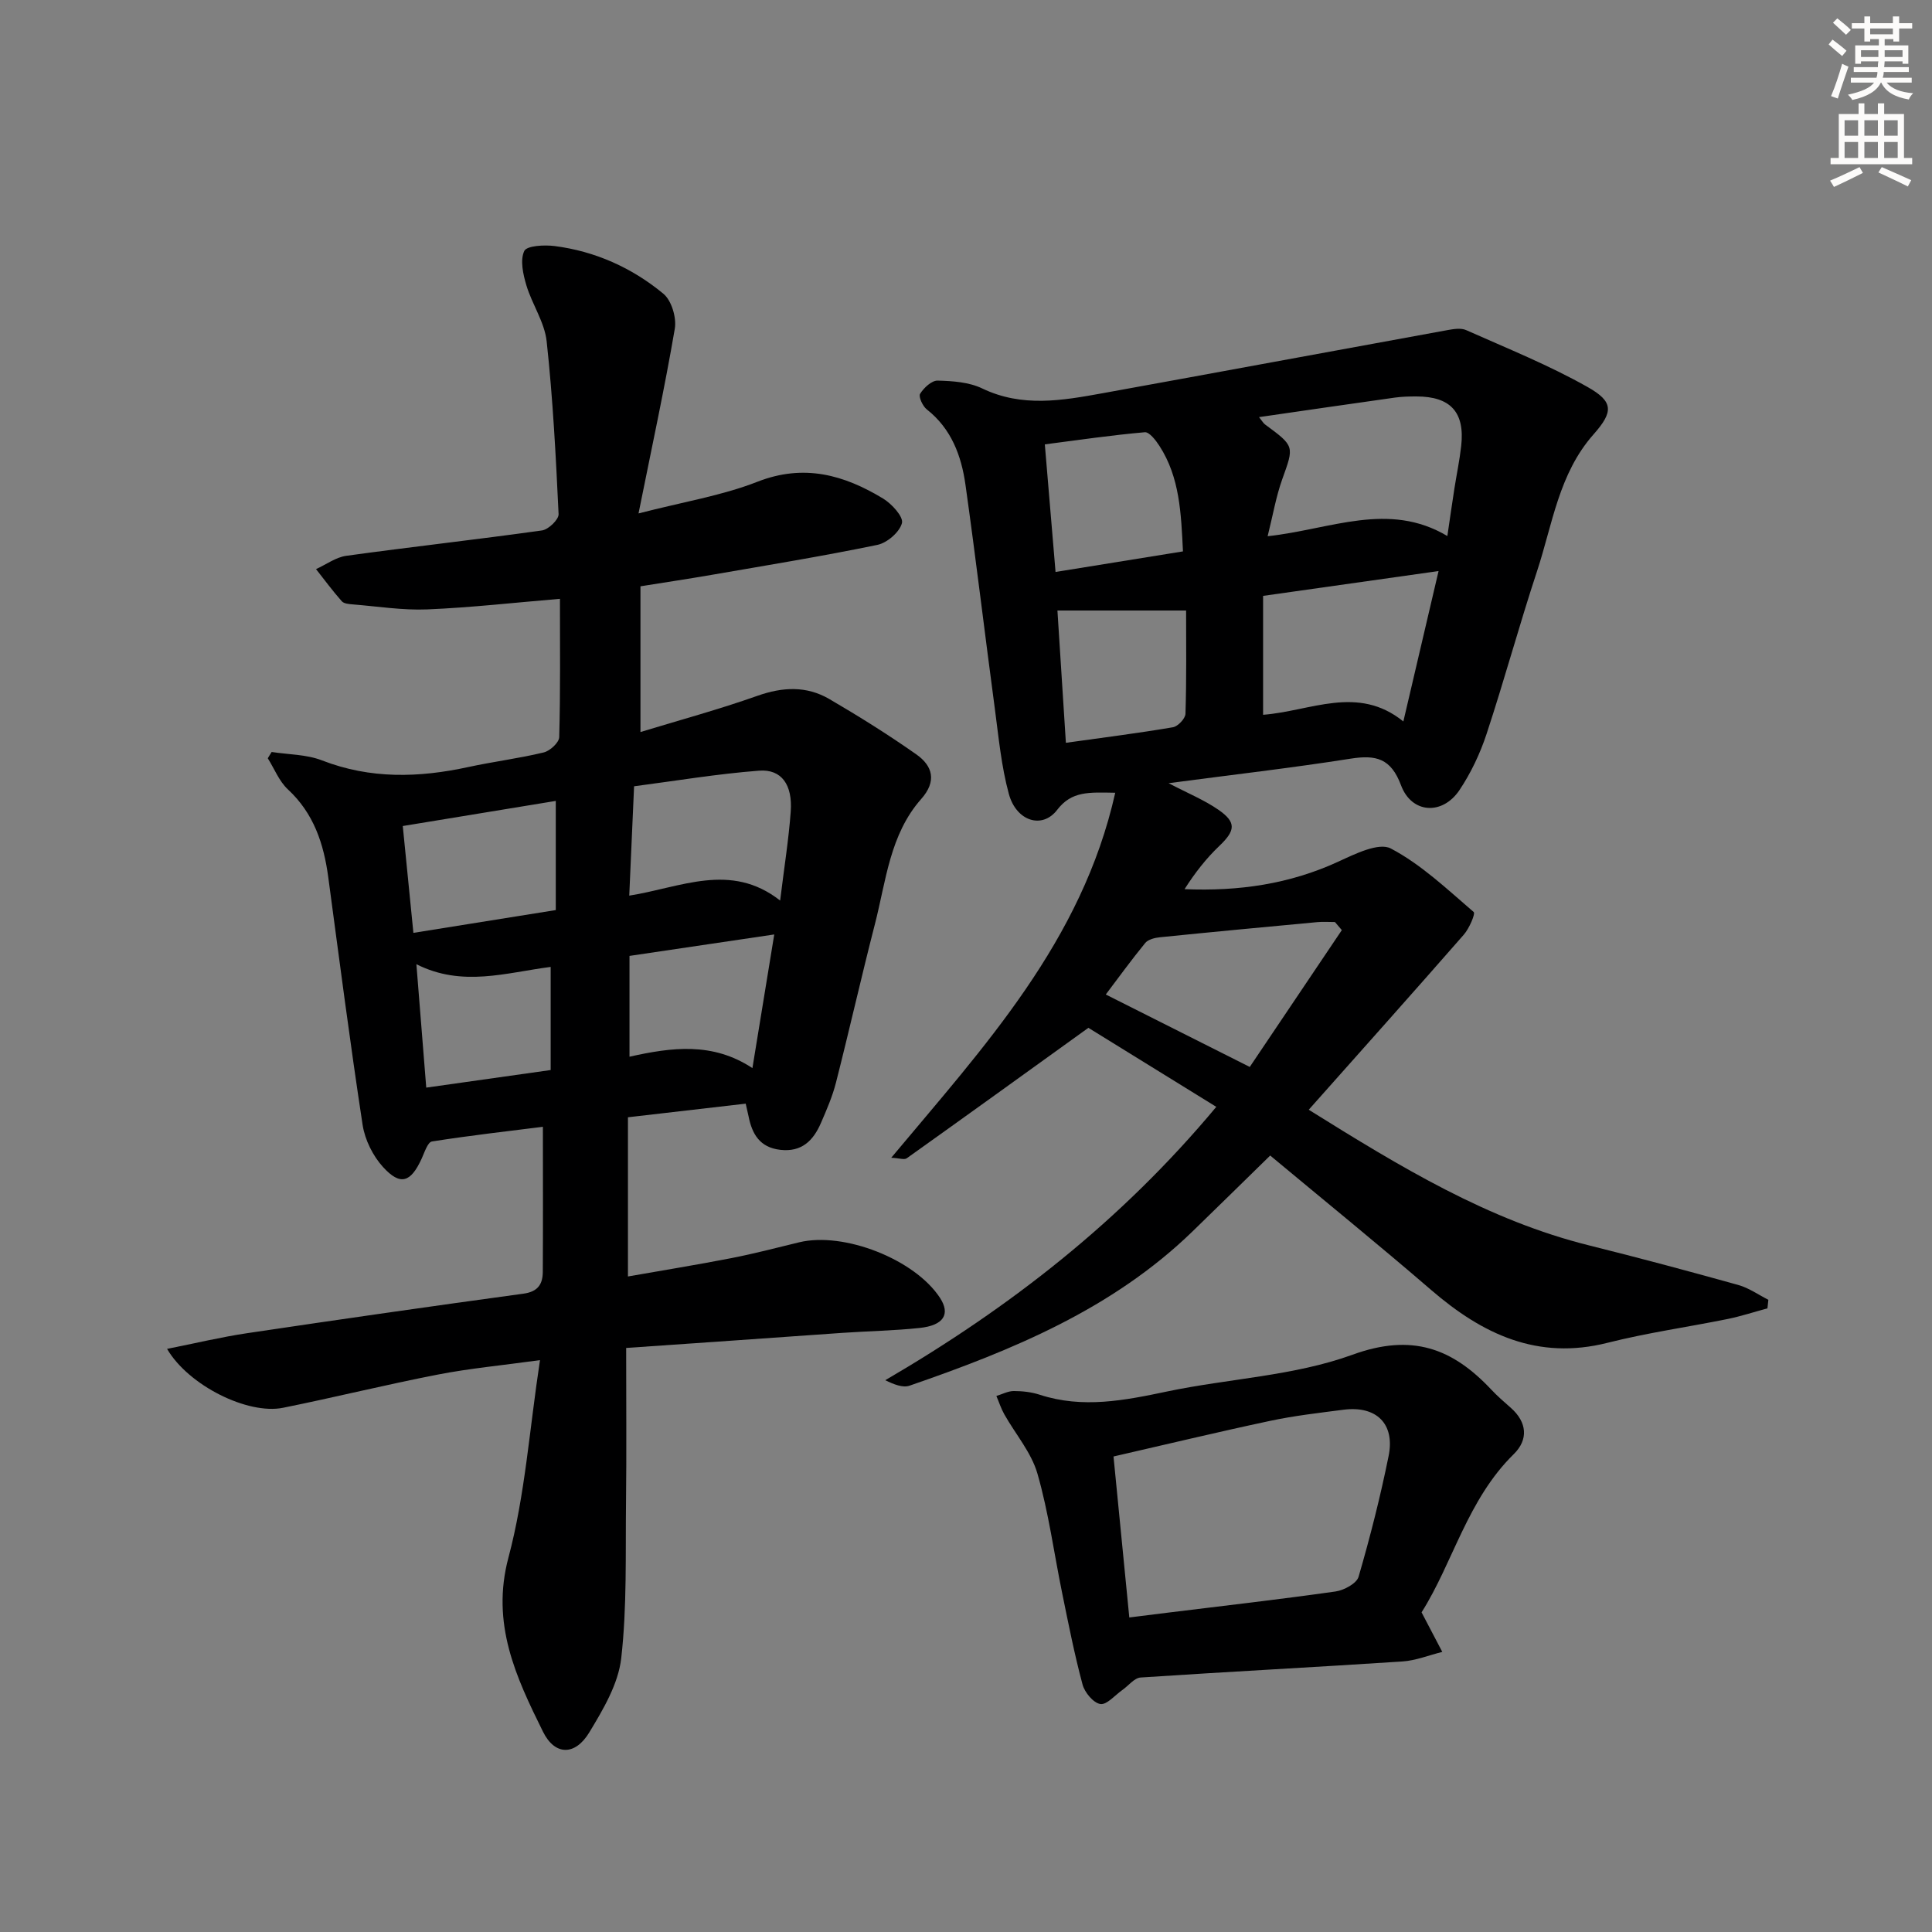
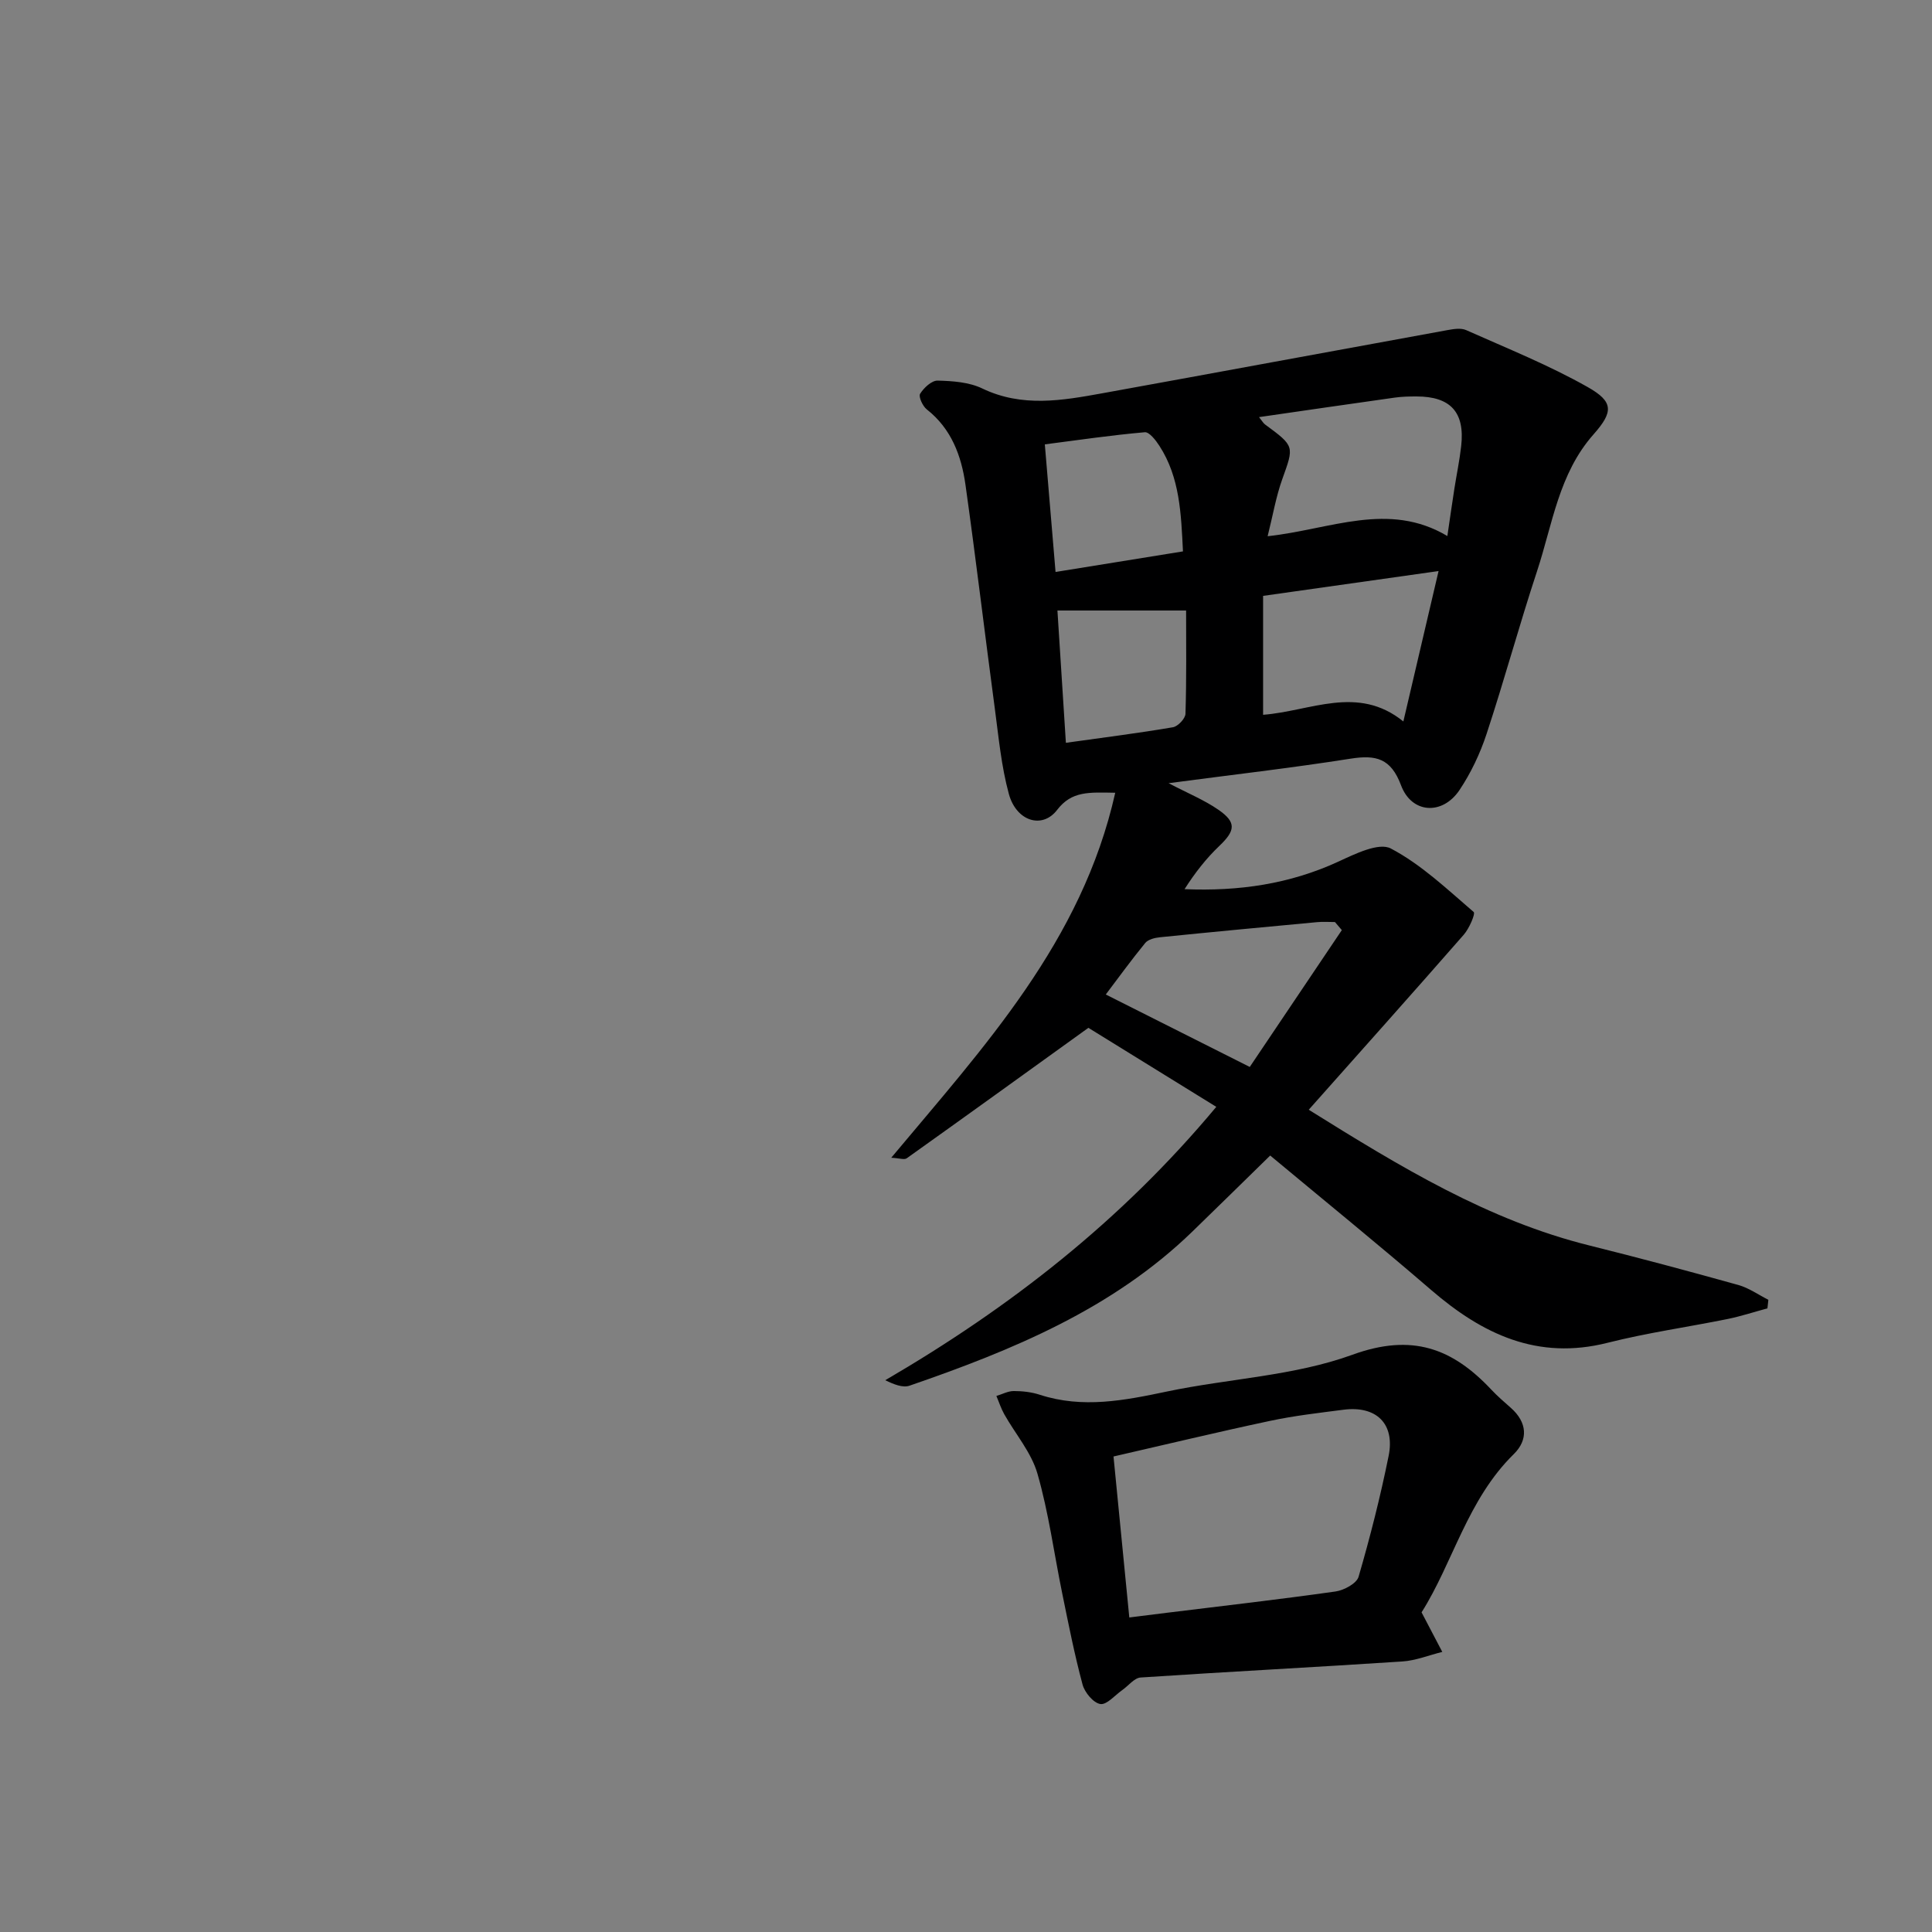
<svg xmlns="http://www.w3.org/2000/svg" enable-background="new 0 0 400 400" viewBox="0 0 400 400">
  <rect x="0" y="0" width="400" height="400" fill="#808080" stroke="none" />
  <g fill="#000001">
-     <path d="m129.64 279.08c0 11.28.09 21.58-.03 31.88-.13 10.79.22 21.66-.99 32.34-.6 5.33-3.73 10.61-6.61 15.37-2.95 4.88-7.14 4.83-9.6-.16-5.57-11.27-10.8-22.33-7.14-36.04 3.43-12.87 4.33-26.42 6.53-40.87-7.88 1.09-14.58 1.71-21.15 2.99-10.73 2.08-21.35 4.72-32.07 6.88-7.28 1.46-19.55-4.6-23.99-12.2 5.76-1.14 11.14-2.44 16.59-3.25 19.05-2.84 38.12-5.58 57.2-8.18 3.01-.41 3.99-1.99 4-4.54.06-9.78.02-19.56.02-30.01-7.05.89-15.04 1.79-22.97 3.04-.88.14-1.54 2.26-2.13 3.55-2.26 4.94-4.4 5.68-7.99 1.75-2.1-2.3-3.75-5.63-4.23-8.7-2.61-17.07-4.82-34.21-7.12-51.33-.93-6.92-3-13.2-8.35-18.16-1.82-1.69-2.8-4.27-4.17-6.45.27-.43.54-.87.8-1.3 3.49.54 7.2.49 10.42 1.74 10.02 3.89 20.05 3.6 30.29 1.38 5.18-1.13 10.48-1.78 15.63-3.03 1.29-.31 3.17-2.04 3.2-3.16.26-9.46.15-18.93.15-28.64-9.36.78-18.39 1.81-27.46 2.19-5.1.21-10.25-.62-15.37-1.03-.81-.07-1.88-.14-2.34-.66-1.88-2.12-3.57-4.42-5.33-6.65 2.09-.95 4.1-2.46 6.28-2.76 13.49-1.86 27.03-3.36 40.51-5.25 1.33-.19 3.48-2.26 3.43-3.37-.56-11.94-1.18-23.9-2.47-35.78-.43-3.97-3.02-7.66-4.2-11.6-.68-2.28-1.33-5.19-.44-7.1.51-1.11 4.16-1.3 6.28-1.03 8.43 1.08 16.04 4.51 22.52 9.87 1.7 1.4 2.76 4.97 2.37 7.25-2.09 12.23-4.72 24.37-7.51 38.24 9.23-2.39 17.24-3.67 24.62-6.56 9.64-3.77 17.94-1.42 26.03 3.49 1.79 1.09 4.23 3.77 3.89 5.07-.49 1.87-3.06 4.09-5.08 4.51-11.37 2.35-22.84 4.22-34.28 6.2-4.73.82-9.48 1.53-14.78 2.38v30.17c8-2.44 16.22-4.67 24.22-7.5 5.22-1.85 10.16-2.08 14.87.66 6.15 3.59 12.21 7.38 18.03 11.47 3.41 2.4 4.26 5.57 1 9.24-6.49 7.34-7.27 16.92-9.57 25.86-2.81 10.92-5.29 21.93-8.07 32.85-.73 2.86-1.93 5.63-3.11 8.35-1.57 3.63-3.96 6.08-8.42 5.57-4.26-.49-5.85-3.28-6.58-6.99-.13-.64-.29-1.27-.58-2.57-7.88.91-15.71 1.82-24.38 2.82v32.96c6.89-1.21 14.15-2.39 21.36-3.79 4.72-.92 9.39-2.14 14.07-3.28 9.28-2.25 23.96 3.52 29.17 11.49 2.2 3.37.79 5.71-4.21 6.24-5.28.56-10.62.65-15.92 1.01-14.88 1.06-29.77 2.09-44.84 3.13zm31.88-92.63c.85-6.95 1.77-12.66 2.19-18.41.41-5.56-1.9-8.84-6.55-8.48-8.67.66-17.27 2.11-25.88 3.23-.34 7.82-.66 14.89-1 22.64 10.68-1.68 20.99-7.02 31.24 1.02zm-75.93 6.69c9.91-1.59 19.47-3.12 29.48-4.72 0-7.55 0-14.78 0-22.6-10.66 1.75-21.16 3.48-31.68 5.2.78 7.74 1.46 14.63 2.2 22.12zm74.71.33c-10.61 1.57-20.23 3-29.97 4.44v20.87c8.76-1.96 17.22-3.07 25.45 2.36 1.57-9.57 2.98-18.2 4.52-27.67zm-46.29 28.07c0-7.34 0-14.23 0-21.35-9.23 1.18-18.29 4.24-27.8-.56.72 8.99 1.36 17.02 2.04 25.55 8.67-1.22 16.84-2.38 25.76-3.64z" />
    <path d="m230.9 164.13c-5.44-.09-9.01-.39-12.03 3.55-3.09 4.04-8.46 2.35-10-3.31-1.56-5.72-2.11-11.73-2.9-17.64-2.07-15.45-3.91-30.94-6.08-46.37-.85-6.01-2.92-11.6-8.01-15.6-.85-.67-1.75-2.64-1.38-3.23.77-1.24 2.39-2.76 3.63-2.73 3.11.08 6.5.31 9.24 1.63 8.25 3.96 16.54 2.5 24.87.99 23.81-4.31 47.61-8.74 71.42-13.07 1.27-.23 2.81-.49 3.9 0 8.46 3.77 17.11 7.24 25.14 11.78 5.41 3.05 5.35 5.14 1.22 9.81-7.2 8.13-8.49 18.61-11.69 28.31-3.69 11.18-6.77 22.55-10.46 33.73-1.34 4.06-3.24 8.07-5.61 11.61-3.53 5.25-9.9 4.87-12.09-1-2.09-5.59-5.18-6.34-10.42-5.52-12.24 1.93-24.57 3.34-37.71 5.08 4.01 2.1 7.4 3.48 10.33 5.51 3.77 2.61 3.49 4.32.18 7.48-2.71 2.58-5.04 5.56-7.2 8.95 11.21.47 21.75-1.05 31.84-5.7 3.43-1.58 8.37-4.03 10.86-2.72 6.3 3.31 11.67 8.44 17.16 13.15.4.34-.93 3.43-2.06 4.71-10.47 11.97-21.06 23.82-32.09 36.23 19.12 11.93 37.21 22.92 58.17 28.12 10.29 2.56 20.54 5.31 30.76 8.16 2.19.61 4.16 2.02 6.23 3.07-.06.59-.13 1.18-.19 1.77-2.74.74-5.45 1.63-8.22 2.2-8.29 1.68-16.69 2.86-24.88 4.93-14.5 3.67-25.91-1.78-36.52-10.93-10.96-9.45-22.2-18.57-33.33-27.84-5.5 5.37-10.78 10.58-16.11 15.74-16.56 16.05-37.26 24.56-58.56 31.91-1.39.48-3.21-.25-5.03-1.13 25.81-15.05 48.86-32.99 68.54-56.6-9.44-5.83-18.65-11.53-26.48-16.36-13.12 9.45-25.34 18.27-37.61 27.01-.5.36-1.53-.03-3.21-.11 19.25-23.05 39.47-44.75 46.38-75.57zm29.77-77.77c.66.82.89 1.27 1.26 1.53 6.15 4.53 6 4.47 3.55 11.32-1.3 3.62-1.94 7.47-3.03 11.81 13.06-1.42 25.01-7.3 37.21-.04.58-3.91.99-6.85 1.45-9.78.46-2.95 1.08-5.87 1.41-8.83.8-7.02-2.19-10.29-9.27-10.29-1.49 0-3 .03-4.47.24-9.19 1.29-18.35 2.63-28.11 4.04zm.84 37.01v24.62c9.86-.75 19.58-6.27 29.04 1.38 2.55-10.9 4.89-20.89 7.29-31.14-12.5 1.77-24.23 3.43-36.33 5.14zm16.3 69.2c-.47-.56-.95-1.12-1.42-1.67-1.23 0-2.47-.1-3.69.02-10.85 1.01-21.71 2.03-32.55 3.13-1.06.11-2.43.44-3.04 1.18-2.9 3.54-5.58 7.25-8.17 10.67 9.9 4.98 19.46 9.79 29.81 15 6.23-9.27 12.65-18.8 19.06-28.33zm-32.89-78.41c-.39-7.85-.64-15.29-4.87-21.84-.75-1.16-2.1-2.91-3.03-2.83-6.85.6-13.67 1.6-20.7 2.51.76 9 1.46 17.36 2.22 26.42 8.92-1.44 17.48-2.82 26.38-4.26zm.65 12.24c-9.08 0-17.58 0-26.64 0 .58 9.1 1.16 18.07 1.75 27.39 7.83-1.1 15.02-2 22.16-3.22 1.04-.18 2.57-1.8 2.6-2.79.23-7.27.13-14.54.13-21.38z" />
    <path d="m294.32 333.82c1.79 3.42 3.04 5.81 4.29 8.19-2.76.68-5.49 1.8-8.29 1.98-18.05 1.19-36.12 2.12-54.17 3.32-1.31.09-2.51 1.7-3.77 2.58-1.53 1.07-3.23 3.12-4.57 2.91-1.44-.23-3.24-2.39-3.68-4.04-1.67-6.22-2.92-12.56-4.21-18.88-1.7-8.27-2.8-16.7-5.13-24.78-1.26-4.39-4.56-8.19-6.87-12.3-.67-1.19-1.09-2.52-1.63-3.78 1.2-.36 2.4-1.02 3.6-1.02 1.8 0 3.68.21 5.39.77 8.88 2.89 17.52 1.18 26.32-.67 12.8-2.69 26.3-3.21 38.42-7.62 12.35-4.49 20.7-1.33 28.75 7.24 1.25 1.33 2.64 2.53 4.01 3.74 3.43 3.01 3.66 6.63.63 9.6-9.61 9.42-12.59 22.49-19.09 32.76zm-60.51 1.06c3.13-.39 5.4-.68 7.68-.96 11.68-1.44 23.37-2.77 35.01-4.42 1.76-.25 4.38-1.66 4.78-3.05 2.4-8.25 4.52-16.6 6.22-25.02 1.35-6.67-2.56-10.44-9.35-9.56-5.09.66-10.21 1.24-15.21 2.31-10.78 2.29-21.51 4.88-32.4 7.37 1.11 11.37 2.16 22.06 3.27 33.33z" />
  </g>
-   <path d="m378.6 9.2.8-1c.9.7 1.9 1.4 2.9 2.3l-.9 1.1c-1.1-.9-2-1.7-2.8-2.4zm.5 10.7c.9-2.1 1.6-4.3 2.3-6.7.4.2.8.4 1.3.6-.7 2.1-1.5 4.3-2.2 6.6zm.4-15.2.9-.9c1 .8 2 1.6 2.8 2.4l-1 1c-1-.9-1.9-1.8-2.7-2.5zm12.5-1.3h1.2v1.4h2.7v1.1h-2.7v2.7h-1.2v-.5h-1.8v1.3h4.9v3.8h-1.2v-.5h-3.7c0 .4-.1.9-.1 1.2h5.1v1h-5.2c0 .5-.1.9-.2 1.2h6v1h-5.2c1.1 1.3 2.9 2 5.5 2.2-.4.4-.7.8-.9 1.3-2.9-.5-4.8-1.6-5.7-3.5h-.1c-.8 1.7-2.7 2.9-5.9 3.6-.2-.4-.6-.8-.9-1.1 2.8-.6 4.6-1.4 5.4-2.5h-4.8v-1h5.3c.1-.3.2-.7.2-1.2h-4.9v-1h5c0-.4 0-.8.1-1.2h-3.6v.5h-1.2v-3.8h4.9v-1.3h-1.8v.5h-1.2v-2.7h-2.6v-1.1h2.6v-1.4h1.2v1.4h4.7v-1.4zm-6.7 8.4h3.6c0-.4 0-.9 0-1.4h-3.6zm1.9-4.7h4.7v-1.2h-4.7zm6.7 3.3h-3.7v1.4h3.7z" fill="#fcfbfa" />
-   <path d="m384.7 21.4h1.3v2.2h2.8v-2.2h1.3v2.2h4.1v9.1h1.7v1.3h-16.9v-1.3h1.7v-9.1h4.1v-2.2zm.3 13.2.7 1.2c-1.8.9-3.8 1.9-6 2.9-.2-.4-.5-.8-.8-1.3 2.4-1 4.4-2 6.1-2.8zm-3.1-6.5h2.8v-3.2h-2.8zm0 4.6h2.8v-3.3h-2.8zm4.1-4.6h2.8v-3.2h-2.8zm0 4.6h2.8v-3.3h-2.8zm3.6 1.9c2.1.9 4.1 1.8 6.1 2.7l-.7 1.3c-2.2-1.1-4.2-2-6.1-2.9zm3.3-9.7h-2.8v3.2h2.8zm-2.8 7.8h2.8v-3.3h-2.8z" fill="#fcfbfa" />
</svg>